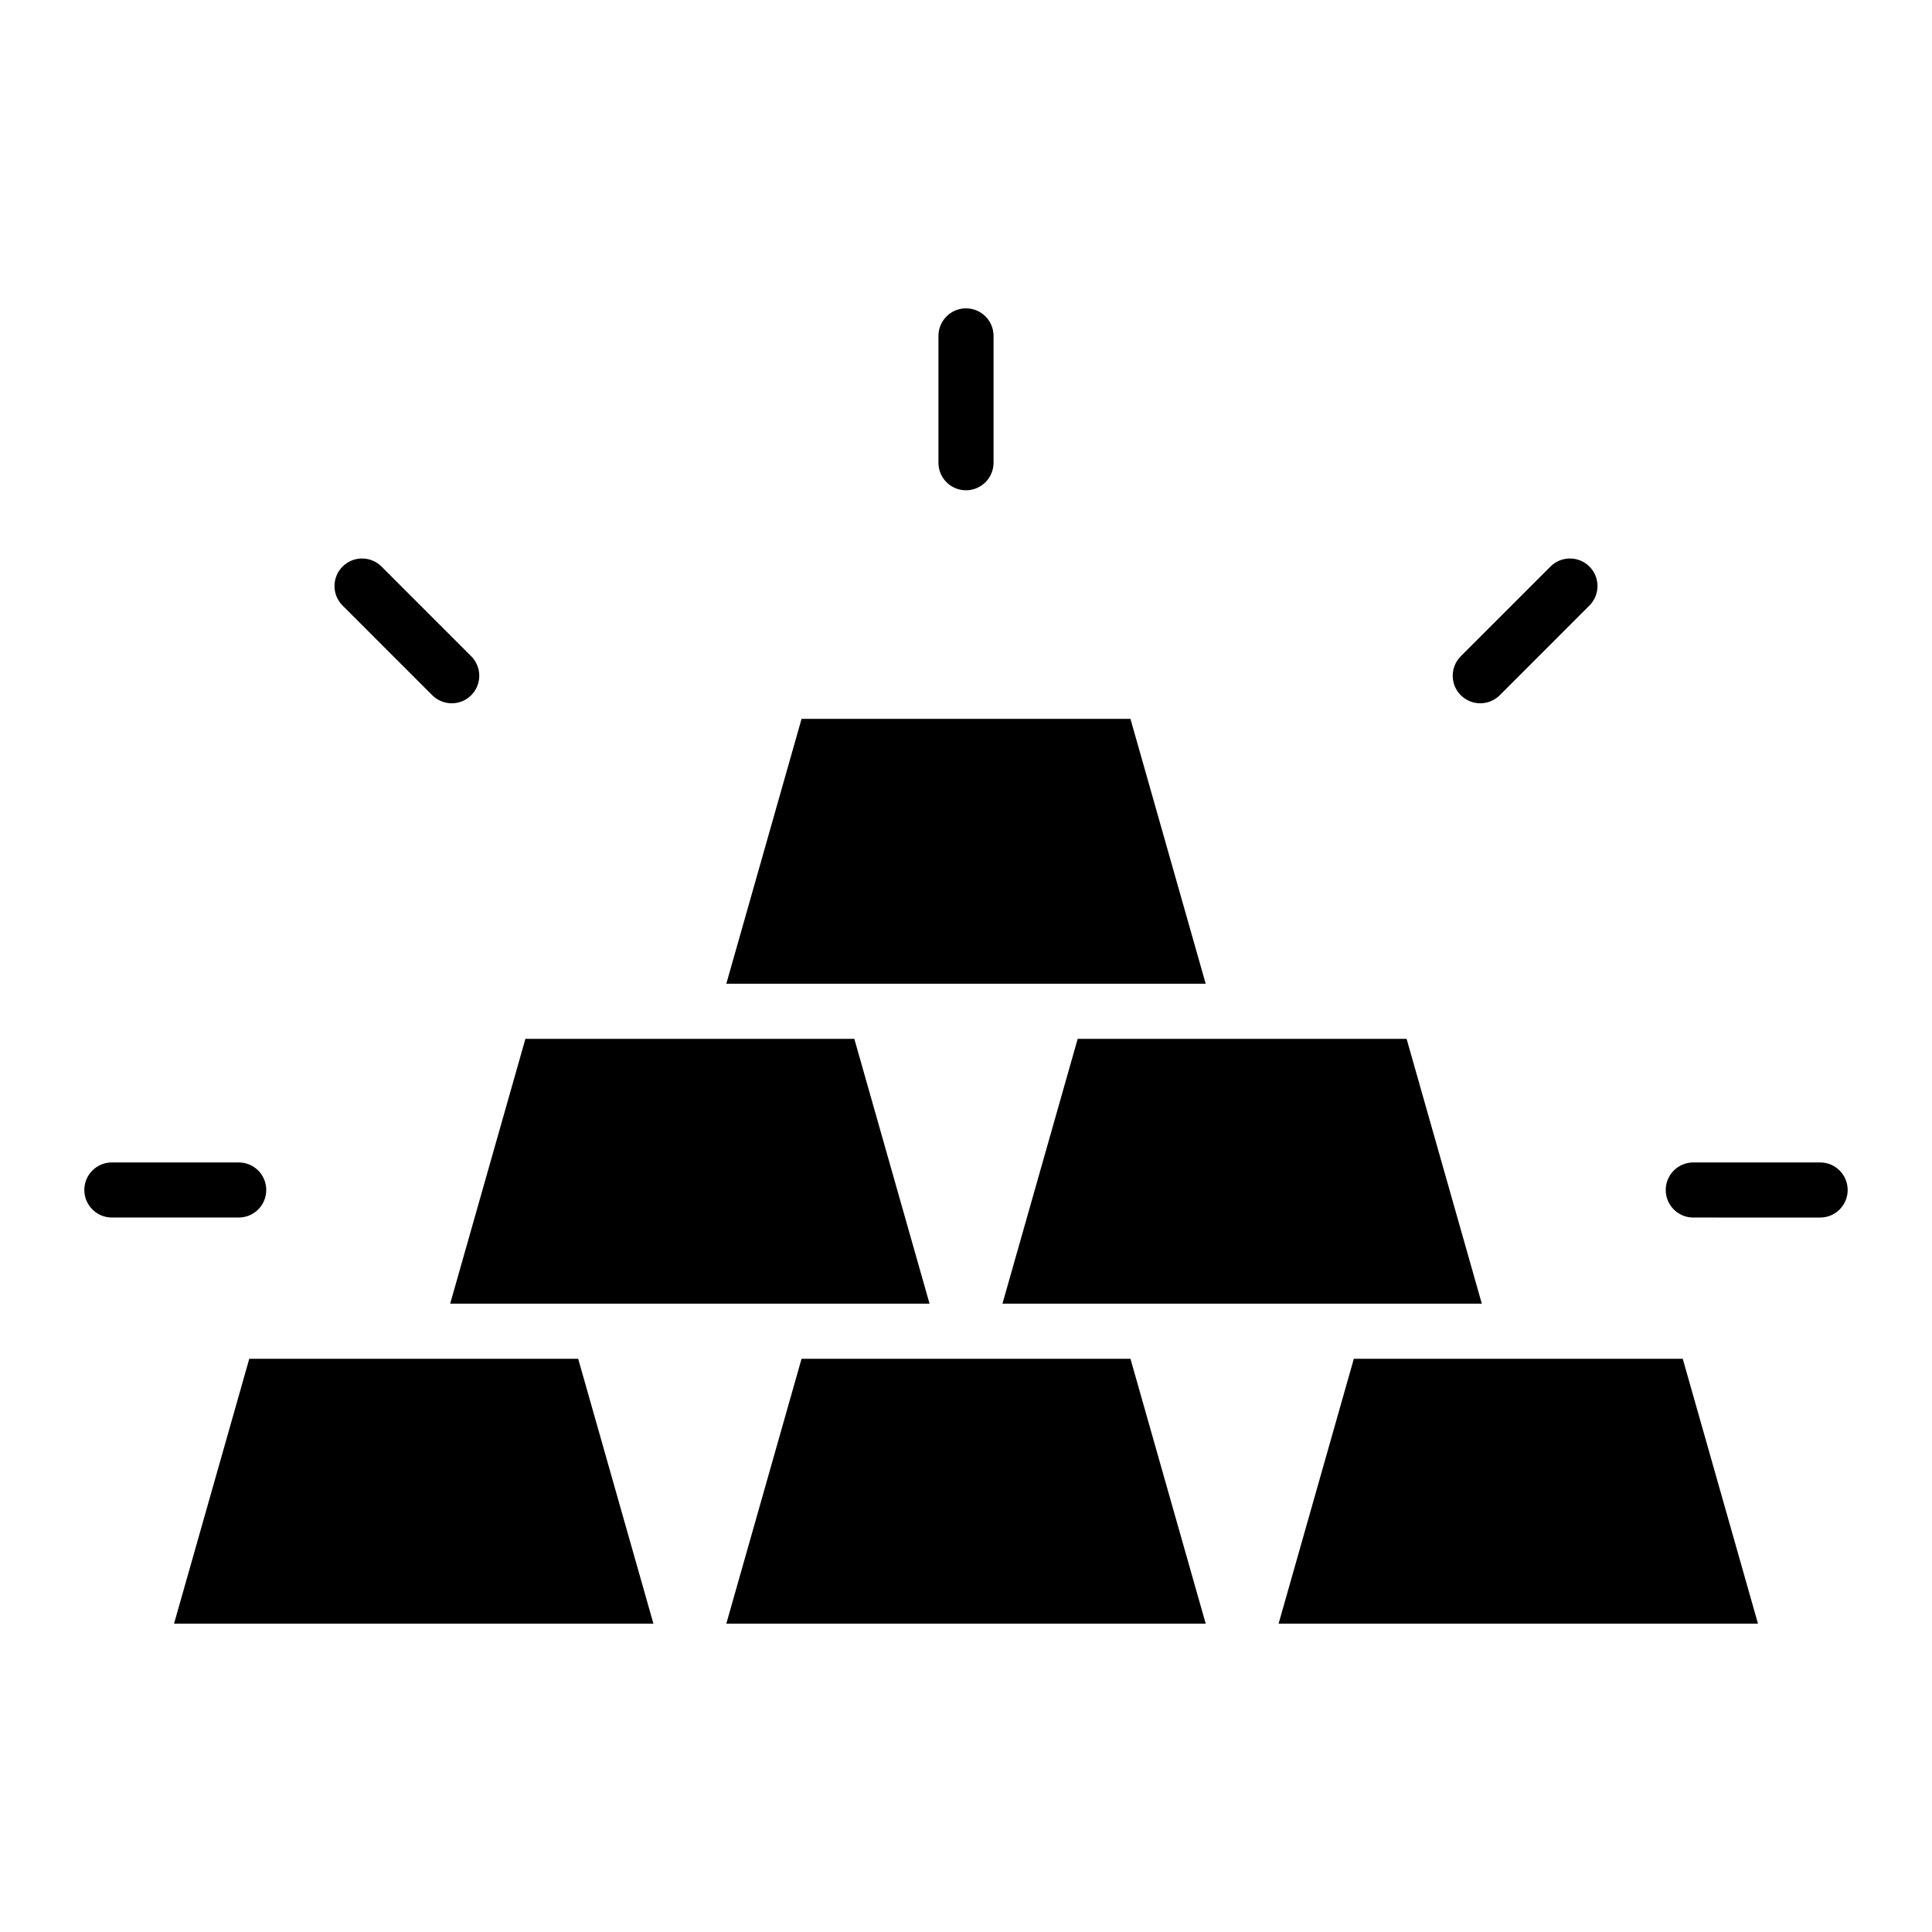
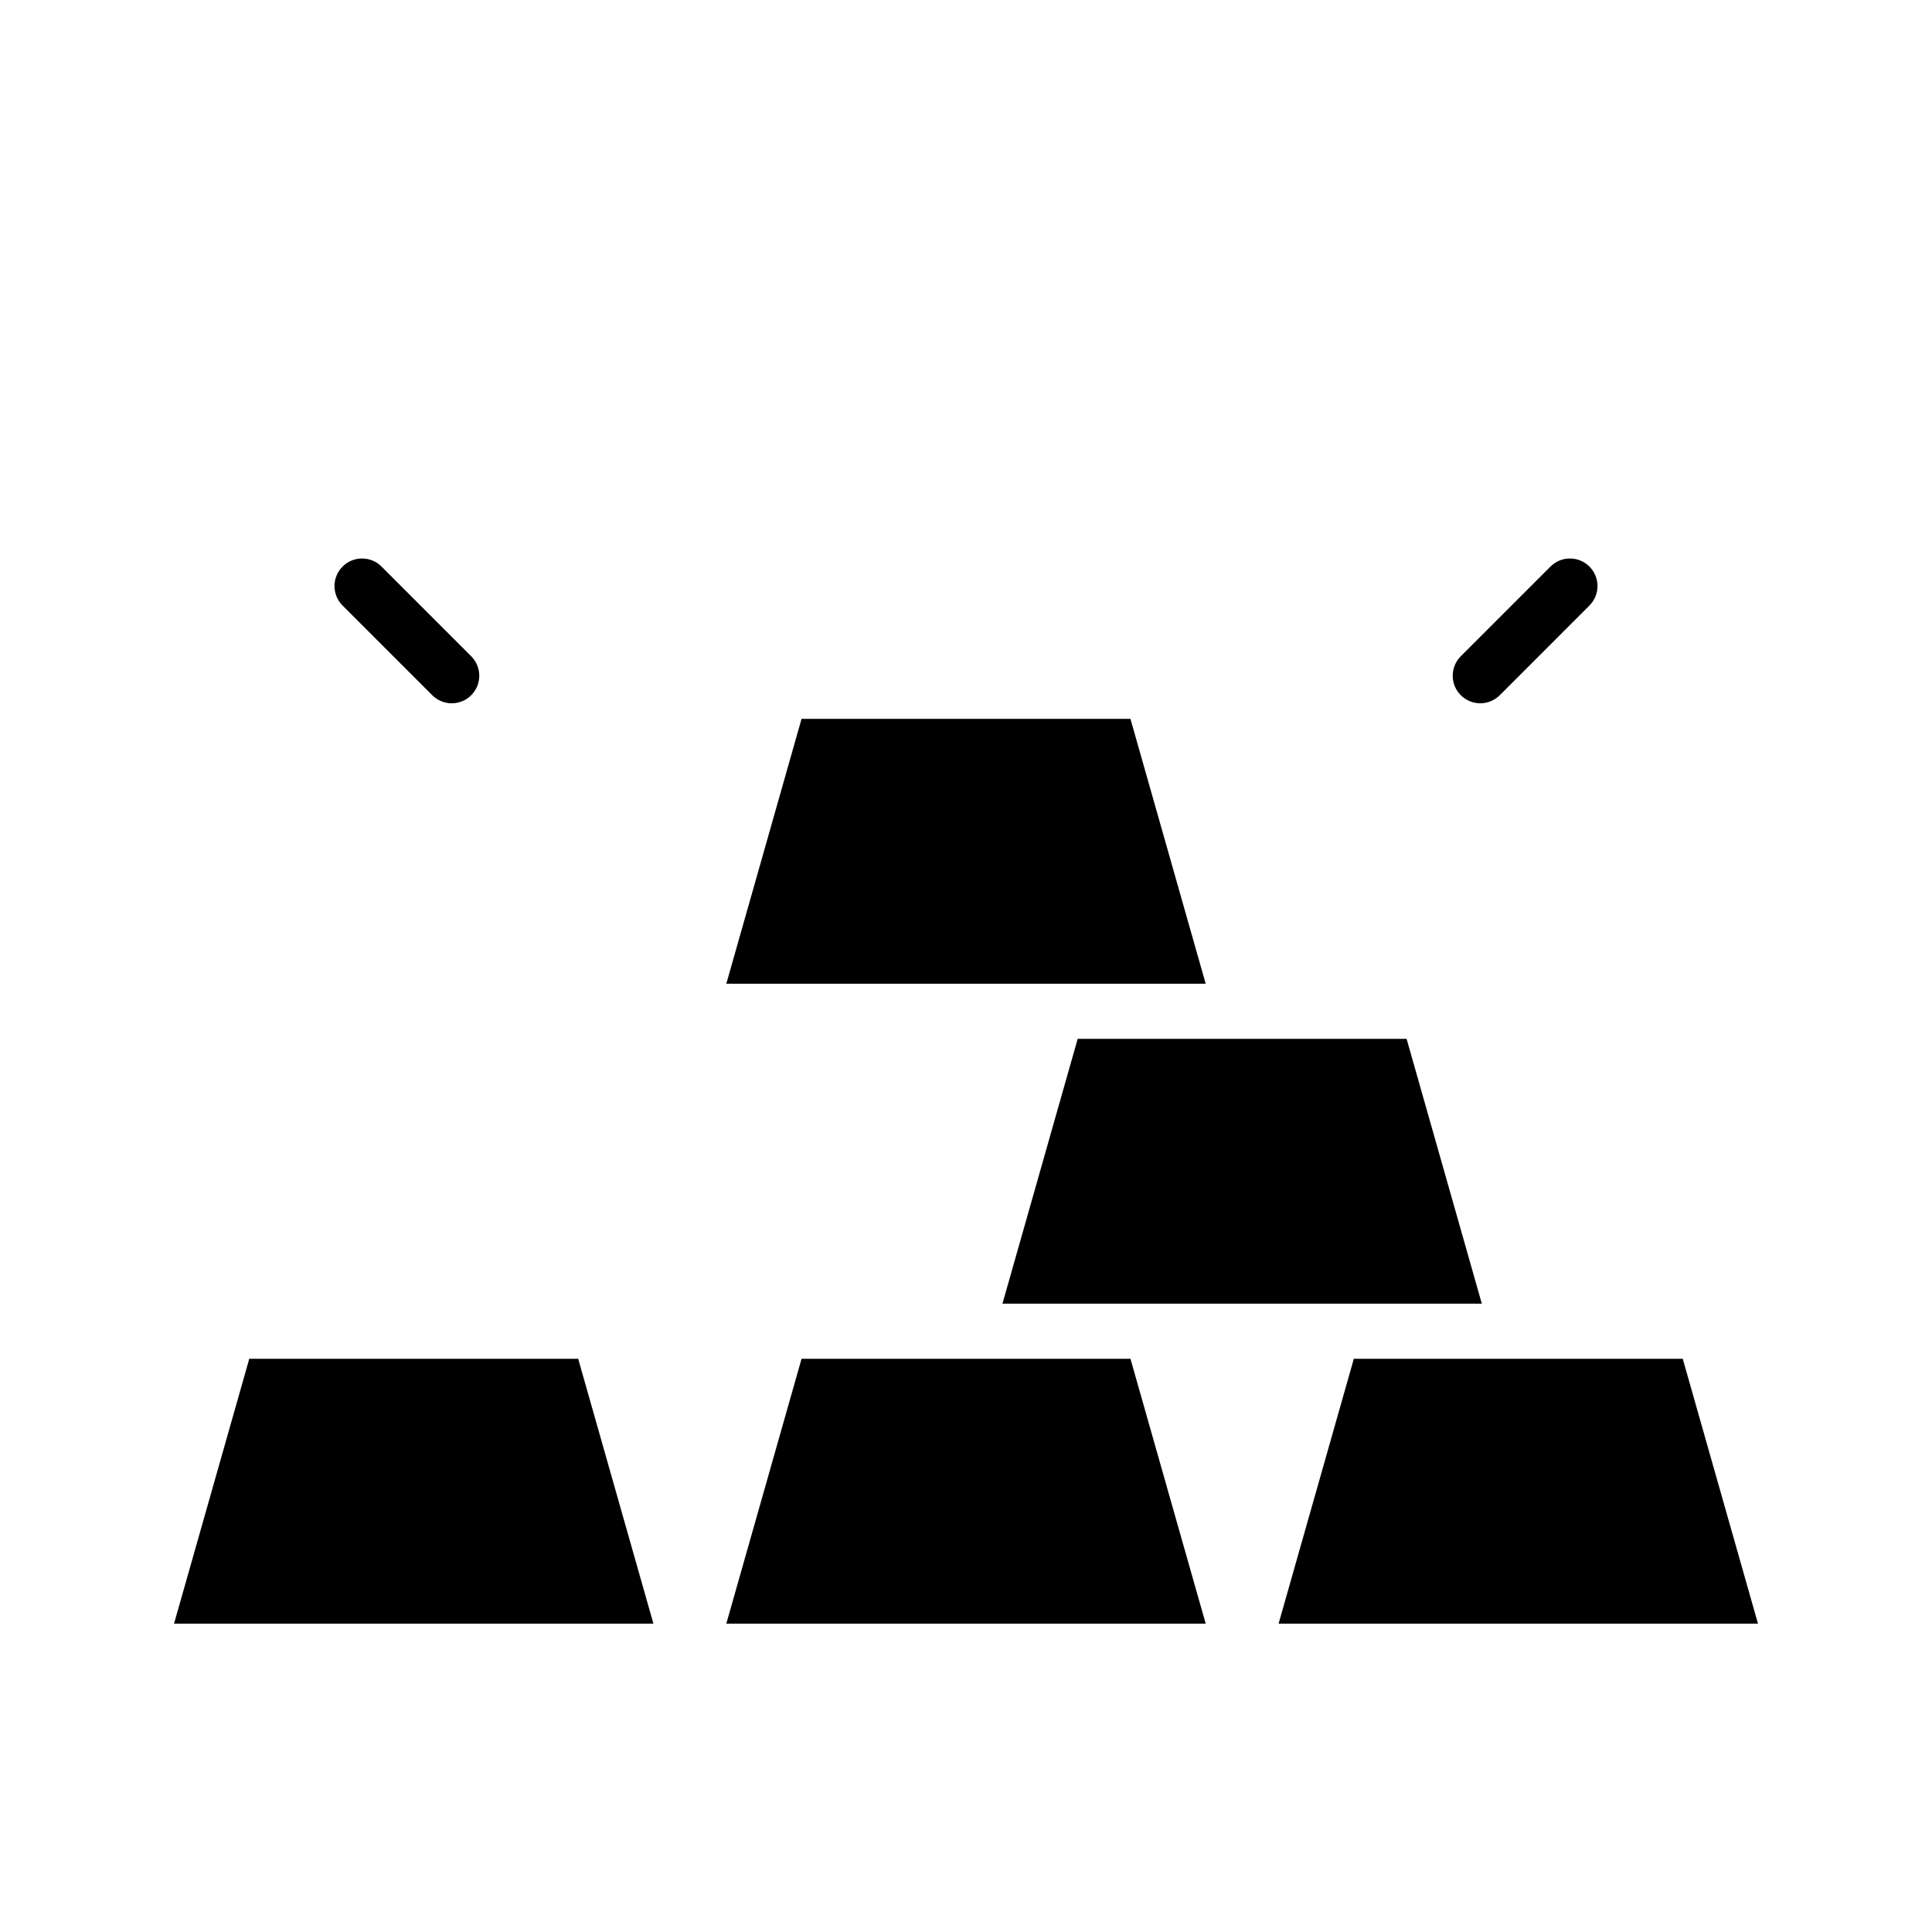
<svg xmlns="http://www.w3.org/2000/svg" fill="#000000" width="800px" height="800px" version="1.1" viewBox="144 144 512 512">
  <g>
    <path d="m210.06 504.09-19.938 70.191h127.04l-19.938-70.191h-87.16z" />
-     <path d="m390.34 489.49-19.938-70.188h-87.164l-19.938 70.188h127.04z" />
-     <path d="m463.52 404.7-19.938-70.191h-87.164l-19.938 70.191h127.04z" />
+     <path d="m463.52 404.7-19.938-70.191h-87.164l-19.938 70.191h127.04" />
    <path d="m356.42 504.09-19.938 70.191h127.04l-19.938-70.191h-87.16z" />
    <path d="m409.66 489.49h127.04l-19.938-70.188h-87.164z" />
    <path d="m502.78 504.09-19.938 70.191h127.04l-19.938-70.191h-87.16z" />
-     <path d="m400 273.93c4.035 0 7.301-3.269 7.301-7.301v-33.613c0-4.031-3.266-7.301-7.301-7.301s-7.301 3.269-7.301 7.301v33.613c-0.004 4.031 3.262 7.301 7.301 7.301z" />
    <path d="m258.55 328.24c2.852 2.852 7.473 2.852 10.324 0 2.852-2.848 2.852-7.473 0-10.324l-23.766-23.77c-2.852-2.852-7.473-2.852-10.324 0-2.852 2.848-2.852 7.473 0 10.324z" />
-     <path d="m214.56 459.36c0-4.031-3.266-7.301-7.301-7.301l-33.613-0.004c-4.035 0-7.301 3.269-7.301 7.301s3.266 7.301 7.301 7.301h33.613c4.035 0.004 7.301-3.266 7.301-7.297z" />
-     <path d="m626.35 452.06h-33.613c-4.035 0-7.301 3.269-7.301 7.301s3.266 7.301 7.301 7.301l33.613 0.004c4.035 0 7.301-3.269 7.301-7.301 0-4.035-3.266-7.305-7.301-7.305z" />
    <path d="m541.45 328.24 23.766-23.77c2.852-2.852 2.852-7.477 0-10.324-2.852-2.852-7.473-2.852-10.324 0l-23.766 23.77c-2.852 2.852-2.852 7.477 0 10.324 2.852 2.852 7.473 2.852 10.324 0z" />
  </g>
</svg>